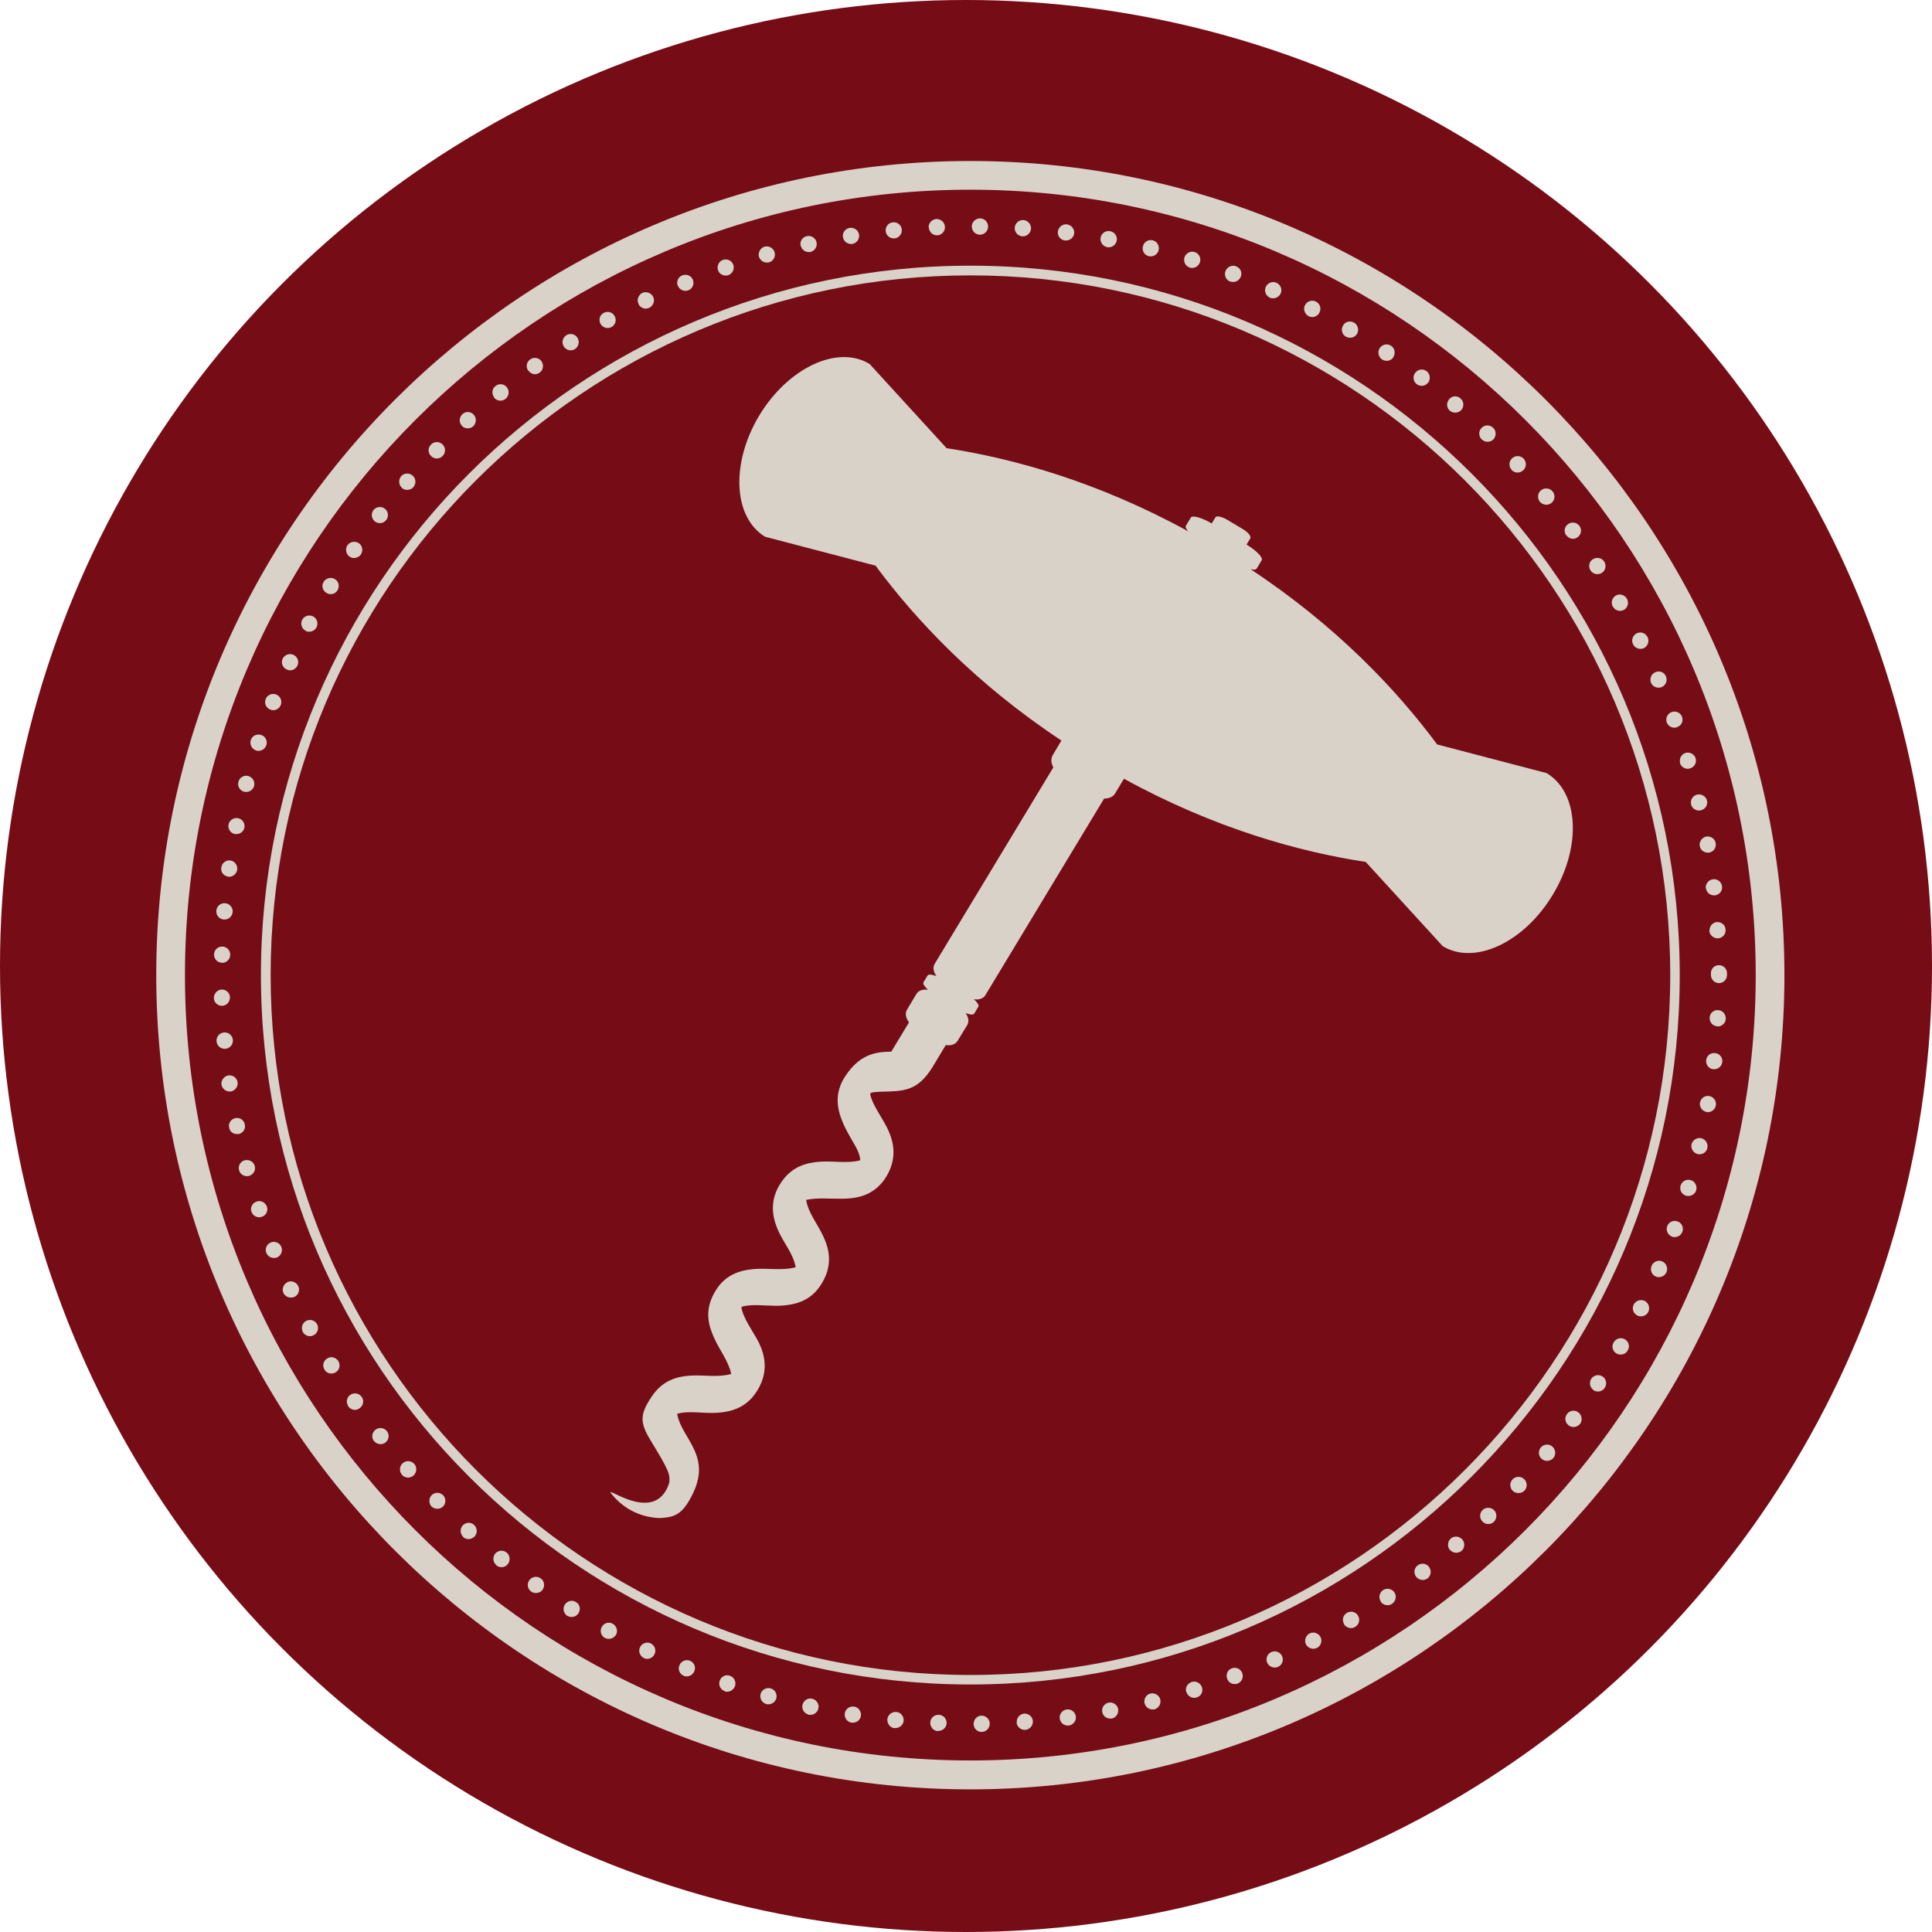
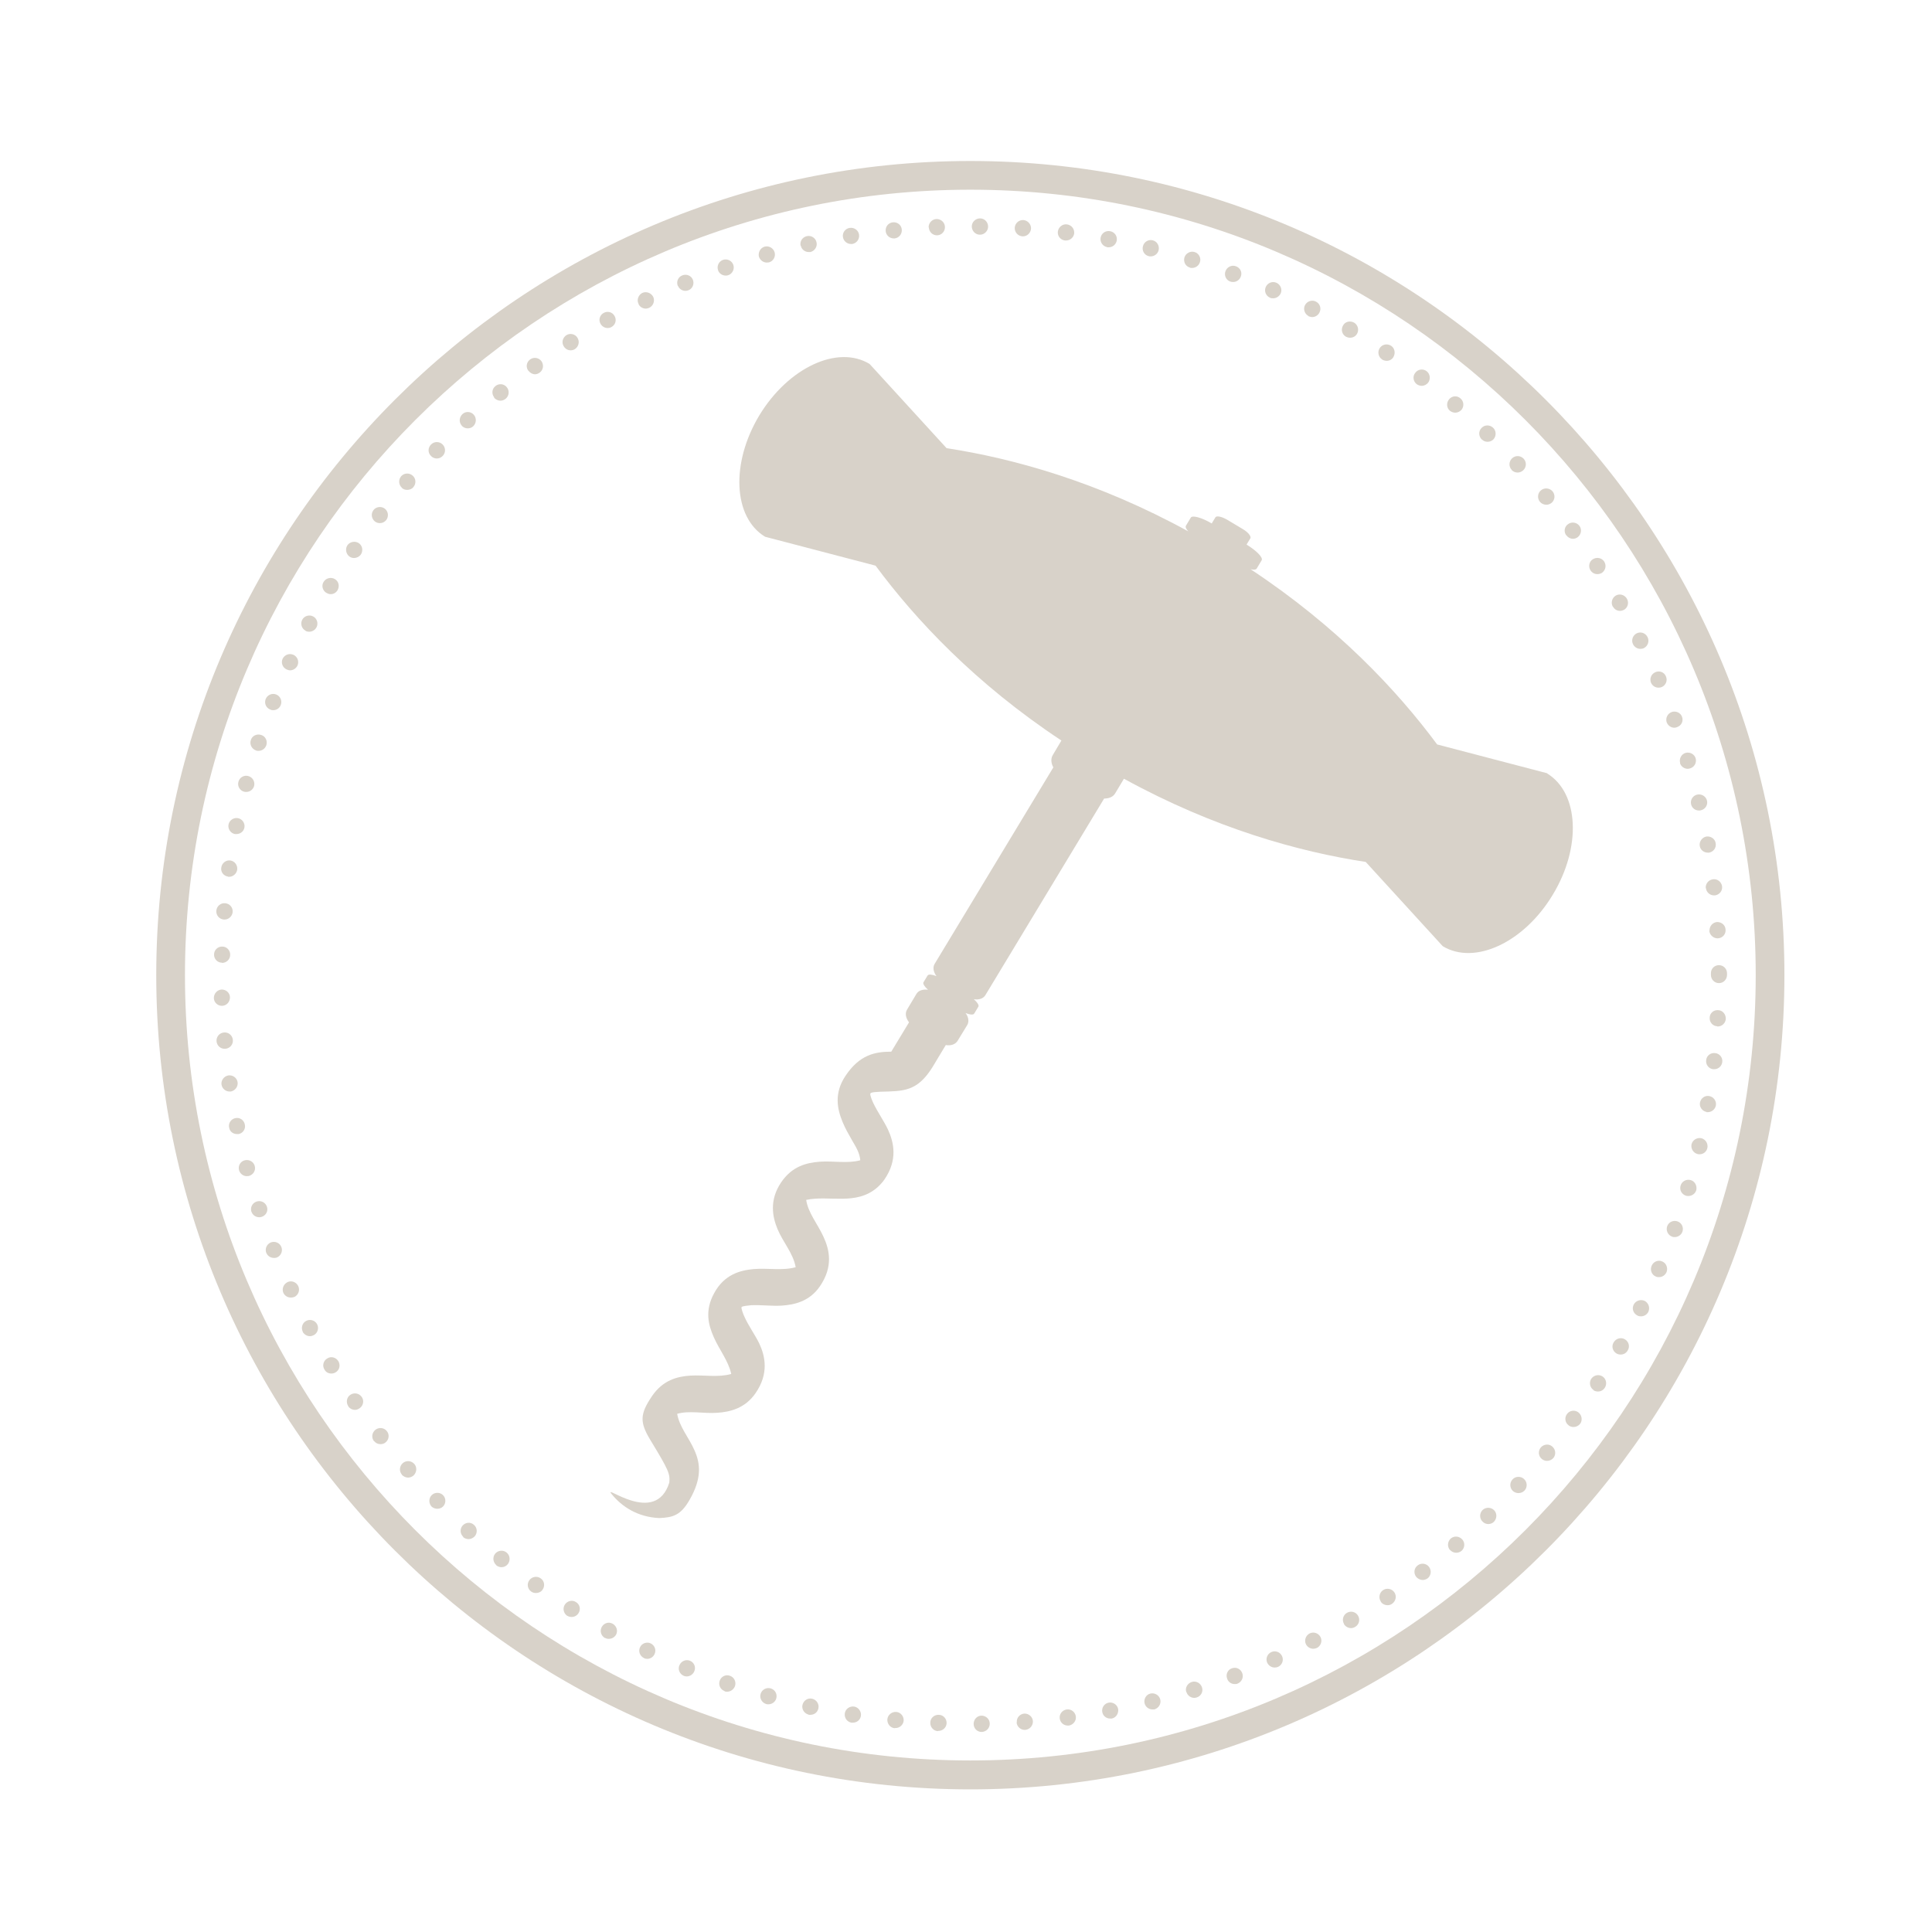
<svg xmlns="http://www.w3.org/2000/svg" width="144" height="144" viewBox="0 0 144 144" fill="none">
-   <circle cx="72" cy="72" r="72" fill="#760C16" />
  <path d="M115.349 57.642L107.117 55.487C104.131 51.456 99.653 46.685 93.206 42.423C93.436 42.484 93.606 42.469 93.667 42.377L94.036 41.761C94.159 41.561 93.667 41.053 92.913 40.591C92.913 40.591 92.928 40.576 92.928 40.561L93.19 40.13C93.282 39.976 93.021 39.668 92.636 39.437L91.451 38.729C91.051 38.499 90.666 38.422 90.589 38.56L90.328 38.991C90.328 38.991 90.328 39.006 90.328 39.022C89.574 38.575 88.881 38.391 88.758 38.575L88.389 39.191C88.343 39.283 88.404 39.437 88.573 39.606C81.803 35.898 75.493 34.159 70.554 33.405L64.814 27.127C62.428 25.68 58.751 27.404 56.596 30.958C54.457 34.513 54.642 38.56 57.027 40.007L65.26 42.161C68.23 46.177 72.693 50.948 79.11 55.195L78.463 56.288C78.309 56.549 78.34 56.888 78.51 57.196L69.661 71.845C69.507 72.107 69.569 72.446 69.8 72.753C69.461 72.63 69.215 72.599 69.138 72.707L68.83 73.215C68.769 73.323 68.907 73.538 69.169 73.769C68.799 73.723 68.461 73.815 68.307 74.077L67.599 75.262C67.445 75.523 67.507 75.877 67.753 76.2L66.43 78.385C65.198 78.385 64.06 78.632 63.029 80.171C62.136 81.494 62.413 82.679 62.798 83.618C62.998 84.11 63.26 84.556 63.521 85.018C63.783 85.464 64.075 85.926 64.121 86.48C63.152 86.742 62.105 86.511 61.09 86.588C60.105 86.665 59.028 86.926 58.212 88.142C57.335 89.45 57.566 90.681 57.95 91.604C58.366 92.605 59.12 93.405 59.305 94.451C58.304 94.728 57.227 94.497 56.165 94.59C55.165 94.682 53.98 94.99 53.226 96.39C52.518 97.683 52.795 98.745 53.195 99.652C53.611 100.606 54.288 101.422 54.503 102.407C53.534 102.684 52.487 102.468 51.456 102.53C50.472 102.592 49.394 102.869 48.579 104.084C47.702 105.392 47.671 105.992 48.456 107.3C49.841 109.578 49.948 109.84 49.887 110.501C48.856 113.794 44.916 110.532 45.578 111.348C46.363 112.317 47.532 113.071 49.133 113.148C50.164 113.102 50.733 112.948 51.395 111.794C52.318 110.193 52.211 109.101 51.764 108.101C51.349 107.147 50.641 106.362 50.472 105.377C51.395 105.115 52.441 105.377 53.472 105.3C54.426 105.238 55.535 104.961 56.304 103.853C57.335 102.376 57.027 101.053 56.581 100.114C56.288 99.514 55.781 98.806 55.488 98.144C55.411 97.99 55.227 97.513 55.273 97.421C55.319 97.344 55.827 97.298 55.996 97.283C56.75 97.252 57.566 97.359 58.258 97.313C59.181 97.252 60.32 97.021 61.105 95.882C62.121 94.405 61.828 93.143 61.367 92.158C60.936 91.219 60.228 90.388 60.089 89.434C61.798 89.065 63.798 89.881 65.383 88.511C65.552 88.357 65.768 88.142 65.922 87.911C66.922 86.449 66.629 85.156 66.183 84.187C65.876 83.541 65.414 82.894 65.091 82.217C65.029 82.079 64.814 81.602 64.875 81.494C64.952 81.386 65.46 81.386 65.629 81.371C67.337 81.325 68.353 81.371 69.492 79.555L70.492 77.893C70.877 77.955 71.2 77.847 71.369 77.585L72.093 76.4C72.246 76.139 72.185 75.8 71.969 75.508C72.293 75.631 72.554 75.662 72.616 75.539L72.923 75.031C72.985 74.923 72.847 74.708 72.585 74.477C72.954 74.538 73.293 74.431 73.447 74.169L82.295 59.519C82.664 59.519 82.972 59.396 83.126 59.119L83.772 58.042C90.528 61.751 96.837 63.489 101.792 64.243L107.532 70.522C109.917 71.969 113.595 70.245 115.734 66.69C117.889 63.136 117.689 59.088 115.303 57.642" fill="#D8D2C9" />
-   <path d="M72.323 20.525C43.562 20.525 20.172 43.916 20.172 72.677C20.172 101.438 43.578 124.844 72.339 124.844C101.1 124.844 124.49 101.438 124.49 72.677C124.49 43.916 101.084 20.525 72.323 20.525ZM72.323 125.551C43.162 125.551 19.448 101.838 19.448 72.677C19.448 43.515 43.178 19.802 72.323 19.802C101.469 19.802 125.198 43.515 125.198 72.677C125.198 101.838 101.484 125.551 72.323 125.551Z" fill="#D8D2C9" />
  <path d="M72.323 14.139C40.054 14.139 13.786 40.407 13.786 72.677C13.786 104.946 40.054 131.215 72.323 131.215C104.593 131.215 130.861 104.946 130.861 72.677C130.861 40.407 104.608 14.139 72.323 14.139ZM72.323 133.369C38.869 133.369 11.646 106.147 11.646 72.677C11.646 39.207 38.869 12 72.323 12C105.778 12 133 39.222 133 72.677C133 106.131 105.778 133.369 72.323 133.369Z" fill="#D8D2C9" />
  <path d="M73.031 17.493C72.693 17.493 72.431 17.201 72.431 16.878C72.431 16.554 72.708 16.277 73.047 16.277C73.385 16.277 73.647 16.554 73.647 16.893C73.647 17.216 73.37 17.493 73.047 17.493H73.031ZM69.215 16.954C69.2 16.631 69.461 16.339 69.8 16.323C70.138 16.323 70.415 16.57 70.43 16.908C70.446 17.247 70.184 17.524 69.861 17.539H69.83C69.507 17.539 69.246 17.278 69.23 16.954M76.201 17.616C75.863 17.585 75.617 17.308 75.632 16.97C75.663 16.631 75.94 16.385 76.278 16.401C76.617 16.431 76.863 16.724 76.847 17.047C76.817 17.37 76.555 17.616 76.247 17.616H76.201ZM66.014 17.231C65.983 16.893 66.214 16.601 66.553 16.57C66.891 16.539 67.184 16.77 67.214 17.108C67.245 17.447 66.999 17.739 66.676 17.77H66.614C66.306 17.77 66.045 17.539 66.014 17.231ZM79.371 17.924C79.033 17.878 78.802 17.585 78.848 17.247C78.894 16.924 79.202 16.677 79.525 16.724C79.864 16.77 80.094 17.062 80.064 17.401C80.018 17.709 79.756 17.924 79.464 17.924C79.433 17.924 79.417 17.924 79.387 17.924M62.829 17.678C62.767 17.355 62.998 17.031 63.337 16.985C63.66 16.939 63.983 17.154 64.029 17.493C64.075 17.816 63.86 18.124 63.521 18.186C63.49 18.186 63.46 18.186 63.429 18.186C63.136 18.186 62.875 17.97 62.829 17.678ZM82.51 18.416C82.187 18.355 81.972 18.032 82.034 17.709C82.095 17.385 82.403 17.17 82.741 17.231C83.08 17.293 83.295 17.601 83.234 17.939C83.172 18.232 82.926 18.432 82.634 18.432C82.603 18.432 82.572 18.432 82.526 18.432M59.674 18.324C59.597 18.001 59.797 17.678 60.136 17.601C60.459 17.524 60.797 17.739 60.859 18.062C60.936 18.386 60.72 18.709 60.397 18.786C60.351 18.786 60.32 18.786 60.274 18.786C59.997 18.786 59.736 18.586 59.689 18.309M85.619 19.093C85.296 19.017 85.096 18.678 85.188 18.355C85.265 18.032 85.588 17.832 85.911 17.909C86.234 17.985 86.435 18.309 86.358 18.647C86.296 18.924 86.034 19.109 85.773 19.109C85.727 19.109 85.68 19.109 85.619 19.093ZM56.566 19.14C56.489 18.816 56.673 18.478 56.981 18.386C57.304 18.293 57.643 18.493 57.735 18.801C57.827 19.124 57.643 19.463 57.32 19.555C57.273 19.555 57.212 19.57 57.15 19.57C56.889 19.57 56.642 19.386 56.566 19.124M88.681 19.94C88.358 19.848 88.189 19.509 88.281 19.186C88.389 18.863 88.727 18.693 89.035 18.786C89.358 18.878 89.543 19.232 89.435 19.54C89.358 19.801 89.112 19.971 88.851 19.971C88.789 19.971 88.727 19.971 88.666 19.94M53.519 20.14C53.411 19.817 53.58 19.478 53.888 19.37C54.211 19.263 54.55 19.432 54.657 19.74C54.765 20.047 54.596 20.401 54.288 20.509C54.211 20.54 54.15 20.54 54.088 20.54C53.842 20.54 53.596 20.386 53.519 20.14ZM91.697 20.986C91.374 20.878 91.22 20.509 91.344 20.201C91.467 19.894 91.805 19.724 92.128 19.848C92.451 19.971 92.605 20.309 92.482 20.617C92.39 20.863 92.159 21.017 91.928 21.017C91.851 21.017 91.774 21.017 91.713 20.986M50.518 21.309C50.395 21.002 50.533 20.648 50.856 20.525C51.164 20.401 51.518 20.54 51.641 20.848C51.764 21.155 51.626 21.509 51.318 21.633C51.241 21.663 51.164 21.679 51.087 21.679C50.856 21.679 50.626 21.54 50.533 21.309M94.652 22.186C94.344 22.048 94.206 21.694 94.344 21.386C94.483 21.078 94.837 20.94 95.144 21.078C95.452 21.217 95.591 21.586 95.452 21.879C95.344 22.094 95.129 22.233 94.898 22.233C94.806 22.233 94.729 22.233 94.652 22.186ZM47.594 22.648C47.44 22.356 47.579 21.986 47.871 21.833C48.179 21.694 48.533 21.833 48.687 22.125C48.825 22.417 48.702 22.787 48.394 22.941C48.317 22.971 48.225 23.002 48.133 23.002C47.917 23.002 47.686 22.879 47.594 22.664M97.53 23.556C97.237 23.402 97.114 23.033 97.268 22.741C97.422 22.448 97.791 22.325 98.084 22.479C98.391 22.633 98.499 23.002 98.345 23.294C98.237 23.51 98.022 23.633 97.807 23.633C97.714 23.633 97.622 23.602 97.53 23.572M44.763 24.141C44.593 23.849 44.701 23.479 44.993 23.325C45.286 23.156 45.655 23.264 45.809 23.556C45.978 23.849 45.87 24.218 45.578 24.372C45.486 24.433 45.378 24.449 45.286 24.449C45.07 24.449 44.87 24.326 44.763 24.141ZM100.315 25.095C100.023 24.926 99.93 24.556 100.1 24.264C100.253 23.972 100.623 23.879 100.931 24.049C101.208 24.218 101.315 24.587 101.146 24.88C101.023 25.08 100.838 25.172 100.623 25.172C100.515 25.172 100.407 25.141 100.315 25.095ZM42.023 25.818C41.839 25.541 41.931 25.172 42.208 24.987C42.485 24.803 42.87 24.895 43.039 25.172C43.224 25.464 43.131 25.834 42.854 26.018C42.762 26.08 42.639 26.111 42.531 26.111C42.331 26.111 42.131 26.003 42.023 25.818ZM103.008 26.788C102.731 26.603 102.654 26.218 102.839 25.941C103.023 25.664 103.393 25.587 103.685 25.772C103.962 25.957 104.024 26.326 103.854 26.618C103.747 26.803 103.547 26.895 103.362 26.895C103.254 26.895 103.131 26.865 103.023 26.803M39.377 27.634C39.176 27.357 39.238 26.988 39.515 26.788C39.792 26.588 40.177 26.665 40.361 26.926C40.546 27.203 40.5 27.573 40.223 27.773C40.115 27.849 39.992 27.896 39.884 27.896C39.7 27.896 39.515 27.803 39.392 27.634M105.593 28.634C105.332 28.434 105.27 28.049 105.485 27.788C105.686 27.511 106.07 27.465 106.332 27.665C106.593 27.865 106.64 28.25 106.455 28.511C106.332 28.665 106.163 28.757 105.963 28.757C105.839 28.757 105.701 28.711 105.593 28.634ZM36.837 29.619C36.622 29.358 36.668 28.973 36.93 28.773C37.191 28.557 37.576 28.604 37.776 28.865C37.992 29.127 37.946 29.511 37.684 29.727C37.561 29.819 37.438 29.865 37.299 29.865C37.13 29.865 36.945 29.788 36.822 29.634M108.071 30.619C107.809 30.404 107.794 30.019 108.009 29.758C108.225 29.496 108.609 29.465 108.856 29.696C109.117 29.912 109.133 30.296 108.933 30.543C108.809 30.681 108.64 30.758 108.471 30.758C108.332 30.758 108.194 30.712 108.071 30.619ZM34.422 31.727C34.191 31.481 34.221 31.096 34.468 30.866C34.714 30.635 35.099 30.666 35.314 30.912C35.529 31.158 35.514 31.543 35.268 31.773C35.16 31.881 35.006 31.927 34.852 31.927C34.683 31.927 34.529 31.851 34.406 31.727M110.441 32.758C110.21 32.528 110.179 32.143 110.425 31.897C110.656 31.65 111.041 31.65 111.287 31.881C111.533 32.112 111.533 32.497 111.318 32.743C111.195 32.866 111.041 32.928 110.871 32.928C110.702 32.928 110.564 32.866 110.456 32.758M32.129 33.989C31.882 33.759 31.882 33.374 32.129 33.128C32.359 32.897 32.744 32.882 32.99 33.128C33.221 33.359 33.237 33.743 32.99 33.989C32.867 34.113 32.713 34.174 32.559 34.174C32.406 34.174 32.252 34.113 32.144 34.005M112.672 35.02C112.441 34.774 112.456 34.39 112.703 34.159C112.949 33.928 113.334 33.943 113.564 34.19C113.795 34.436 113.78 34.821 113.534 35.051C113.411 35.159 113.272 35.221 113.118 35.221C112.949 35.221 112.795 35.159 112.672 35.036M29.959 36.359C29.713 36.144 29.682 35.759 29.897 35.498C30.113 35.251 30.497 35.221 30.759 35.451C31.005 35.667 31.036 36.051 30.805 36.313C30.698 36.452 30.513 36.513 30.344 36.513C30.205 36.513 30.051 36.467 29.944 36.359M114.78 37.406C114.565 37.144 114.595 36.759 114.857 36.544C115.119 36.328 115.503 36.375 115.719 36.621C115.934 36.883 115.904 37.267 115.642 37.483C115.519 37.575 115.396 37.621 115.257 37.621C115.073 37.621 114.903 37.544 114.78 37.406ZM27.943 38.868C27.681 38.652 27.635 38.283 27.835 38.021C28.035 37.76 28.42 37.714 28.682 37.913C28.943 38.114 28.989 38.498 28.789 38.76C28.666 38.914 28.497 38.991 28.312 38.991C28.174 38.991 28.051 38.945 27.943 38.868ZM116.75 39.914C116.534 39.652 116.596 39.252 116.873 39.068C117.135 38.868 117.519 38.929 117.719 39.191C117.919 39.452 117.858 39.837 117.596 40.037C117.489 40.114 117.365 40.16 117.242 40.16C117.058 40.16 116.873 40.068 116.765 39.914M26.05 41.484C25.789 41.299 25.712 40.914 25.896 40.637C26.081 40.376 26.466 40.299 26.743 40.483C27.02 40.668 27.081 41.053 26.896 41.33C26.773 41.499 26.573 41.591 26.389 41.591C26.281 41.591 26.158 41.561 26.05 41.484ZM118.55 42.515C118.366 42.238 118.443 41.853 118.72 41.684C119.012 41.499 119.381 41.576 119.566 41.853C119.751 42.145 119.674 42.499 119.397 42.699C119.289 42.761 119.181 42.792 119.058 42.792C118.858 42.792 118.673 42.699 118.55 42.515ZM24.327 44.192C24.034 44.007 23.942 43.638 24.127 43.361C24.296 43.084 24.681 42.992 24.958 43.161C25.25 43.33 25.327 43.7 25.158 43.992C25.035 44.192 24.85 44.284 24.65 44.284C24.542 44.284 24.434 44.254 24.342 44.192M120.212 45.223C120.043 44.931 120.151 44.561 120.428 44.392C120.72 44.223 121.089 44.331 121.259 44.623C121.428 44.915 121.336 45.285 121.043 45.454C120.951 45.5 120.843 45.531 120.751 45.531C120.535 45.531 120.335 45.423 120.228 45.223M22.772 47.008C22.48 46.854 22.372 46.485 22.526 46.193C22.68 45.9 23.049 45.792 23.342 45.946C23.634 46.1 23.742 46.469 23.588 46.762C23.48 46.962 23.265 47.085 23.049 47.085C22.957 47.085 22.849 47.07 22.757 47.008M121.72 48.024C121.566 47.731 121.69 47.362 121.982 47.208C122.29 47.054 122.644 47.177 122.798 47.485C122.951 47.778 122.828 48.147 122.536 48.301C122.459 48.347 122.351 48.362 122.259 48.362C122.044 48.362 121.828 48.239 121.72 48.024ZM21.372 49.901C21.064 49.763 20.926 49.409 21.064 49.101C21.218 48.793 21.572 48.67 21.88 48.809C22.172 48.947 22.311 49.301 22.172 49.609C22.065 49.824 21.849 49.963 21.618 49.963C21.541 49.963 21.449 49.932 21.372 49.901ZM123.059 50.901C122.936 50.594 123.059 50.24 123.382 50.101C123.69 49.963 124.044 50.101 124.167 50.409C124.306 50.717 124.167 51.071 123.859 51.209C123.782 51.24 123.705 51.255 123.613 51.255C123.382 51.255 123.151 51.117 123.059 50.886M20.141 52.886C19.833 52.763 19.679 52.425 19.802 52.102C19.926 51.794 20.279 51.64 20.587 51.763C20.895 51.886 21.049 52.24 20.926 52.548C20.834 52.794 20.603 52.933 20.372 52.933C20.295 52.933 20.218 52.933 20.156 52.886M124.229 53.856C124.121 53.533 124.275 53.194 124.598 53.071C124.906 52.964 125.26 53.117 125.367 53.425C125.491 53.748 125.321 54.087 124.998 54.195C124.937 54.225 124.86 54.241 124.798 54.241C124.552 54.241 124.321 54.087 124.229 53.841M19.079 55.934C18.771 55.826 18.587 55.487 18.695 55.164C18.787 54.841 19.141 54.672 19.464 54.779C19.787 54.872 19.956 55.226 19.849 55.549C19.756 55.81 19.526 55.964 19.264 55.964C19.202 55.964 19.141 55.964 19.079 55.934ZM125.229 56.872C125.137 56.549 125.321 56.21 125.629 56.118C125.952 56.026 126.291 56.21 126.383 56.518C126.475 56.841 126.291 57.18 125.968 57.272C125.906 57.288 125.844 57.303 125.798 57.303C125.537 57.303 125.29 57.134 125.214 56.872M18.202 59.011C17.879 58.934 17.679 58.596 17.771 58.273C17.848 57.949 18.187 57.749 18.51 57.842C18.833 57.934 19.018 58.257 18.941 58.58C18.864 58.857 18.617 59.026 18.356 59.026C18.31 59.026 18.264 59.026 18.202 59.011ZM126.045 59.95C125.968 59.627 126.168 59.303 126.491 59.227C126.814 59.15 127.152 59.35 127.229 59.673C127.306 59.996 127.106 60.319 126.768 60.396C126.722 60.411 126.675 60.411 126.629 60.411C126.352 60.411 126.106 60.227 126.045 59.95ZM17.51 62.166C17.186 62.104 16.971 61.781 17.032 61.458C17.094 61.135 17.417 60.919 17.74 60.981C18.064 61.042 18.279 61.366 18.217 61.689C18.156 61.981 17.91 62.166 17.617 62.166C17.587 62.166 17.54 62.166 17.494 62.166M126.691 63.058C126.629 62.735 126.86 62.412 127.183 62.35C127.506 62.304 127.83 62.52 127.876 62.843C127.937 63.181 127.722 63.489 127.383 63.551C127.353 63.551 127.322 63.551 127.291 63.551C126.999 63.551 126.737 63.351 126.691 63.058ZM17.002 65.336C16.663 65.29 16.432 64.982 16.494 64.659C16.54 64.32 16.848 64.089 17.171 64.135C17.494 64.182 17.725 64.49 17.679 64.828C17.633 65.12 17.371 65.351 17.079 65.351C17.048 65.351 17.017 65.351 16.986 65.351M127.137 66.213C127.106 65.874 127.337 65.582 127.676 65.536C128.014 65.49 128.307 65.736 128.353 66.059C128.399 66.398 128.153 66.69 127.83 66.736H127.753C127.445 66.736 127.183 66.505 127.152 66.198M16.679 68.537C16.34 68.506 16.094 68.213 16.125 67.875C16.155 67.536 16.448 67.29 16.786 67.321C17.125 67.352 17.371 67.644 17.34 67.983C17.309 68.29 17.048 68.537 16.74 68.537H16.694H16.679ZM127.414 69.368C127.414 69.029 127.645 68.752 127.983 68.721C128.322 68.721 128.599 68.952 128.614 69.291C128.645 69.629 128.384 69.922 128.045 69.937H128.014C127.706 69.937 127.429 69.691 127.399 69.368M16.54 71.753C16.201 71.753 15.94 71.46 15.955 71.137C15.955 70.799 16.248 70.537 16.571 70.552C16.909 70.552 17.171 70.845 17.156 71.168C17.156 71.507 16.879 71.768 16.555 71.768H16.54V71.753ZM127.522 72.676C127.522 72.676 127.522 72.645 127.522 72.615C127.522 72.599 127.522 72.568 127.522 72.538C127.522 72.199 127.783 71.938 128.122 71.938C128.461 71.938 128.722 72.215 128.722 72.538V72.661C128.722 72.999 128.461 73.276 128.122 73.276C127.783 73.276 127.522 72.999 127.522 72.661M15.94 74.384C15.94 74.046 16.201 73.769 16.525 73.753C16.863 73.753 17.14 74.015 17.14 74.338C17.14 74.677 16.894 74.954 16.555 74.969H16.54C16.217 74.969 15.94 74.707 15.94 74.384ZM127.999 76.493C127.66 76.477 127.414 76.2 127.429 75.862C127.429 75.523 127.722 75.261 128.06 75.292C128.384 75.292 128.645 75.6 128.63 75.939C128.614 76.262 128.337 76.508 128.03 76.508H127.999M16.14 77.616C16.109 77.277 16.355 76.985 16.694 76.954C17.032 76.923 17.325 77.17 17.356 77.508C17.387 77.847 17.14 78.139 16.802 78.17H16.74C16.432 78.17 16.171 77.939 16.14 77.616ZM127.691 79.693C127.368 79.662 127.122 79.355 127.168 79.016C127.199 78.678 127.506 78.447 127.845 78.493C128.168 78.524 128.414 78.832 128.368 79.155C128.337 79.462 128.076 79.693 127.768 79.693C127.737 79.693 127.722 79.693 127.691 79.693ZM16.509 80.847C16.463 80.524 16.694 80.216 17.017 80.155C17.356 80.109 17.663 80.34 17.71 80.663C17.756 80.986 17.525 81.294 17.202 81.355C17.171 81.355 17.14 81.355 17.11 81.355C16.817 81.355 16.555 81.14 16.509 80.832M127.199 82.879C126.875 82.817 126.645 82.509 126.706 82.186C126.768 81.848 127.076 81.632 127.399 81.694C127.722 81.755 127.953 82.063 127.891 82.402C127.83 82.694 127.568 82.894 127.291 82.894C127.26 82.894 127.214 82.894 127.183 82.894M17.079 84.048C17.002 83.725 17.217 83.402 17.54 83.34C17.863 83.263 18.187 83.479 18.248 83.817C18.325 84.141 18.11 84.464 17.787 84.525C17.74 84.525 17.71 84.525 17.663 84.525C17.371 84.525 17.125 84.341 17.079 84.048ZM126.537 86.018C126.214 85.941 126.014 85.618 126.075 85.295C126.152 84.972 126.475 84.772 126.799 84.833C127.122 84.91 127.322 85.233 127.26 85.556C127.199 85.849 126.952 86.033 126.675 86.033C126.629 86.033 126.583 86.033 126.537 86.018ZM17.817 87.218C17.725 86.895 17.925 86.556 18.248 86.48C18.571 86.403 18.91 86.587 18.987 86.91C19.079 87.234 18.879 87.557 18.556 87.649C18.51 87.649 18.448 87.665 18.402 87.665C18.14 87.665 17.894 87.495 17.817 87.218ZM125.675 89.126C125.337 89.019 125.167 88.695 125.26 88.372C125.352 88.049 125.691 87.865 126.014 87.957C126.337 88.049 126.506 88.388 126.429 88.711C126.352 88.972 126.106 89.142 125.844 89.142C125.798 89.142 125.737 89.142 125.675 89.126ZM18.741 90.327C18.633 90.004 18.802 89.665 19.125 89.557C19.448 89.45 19.787 89.619 19.895 89.942C20.003 90.25 19.833 90.588 19.51 90.696C19.448 90.711 19.387 90.727 19.325 90.727C19.064 90.727 18.833 90.573 18.741 90.311M124.629 92.173C124.321 92.066 124.152 91.712 124.259 91.404C124.367 91.081 124.721 90.927 125.029 91.035C125.352 91.142 125.506 91.496 125.398 91.804C125.306 92.05 125.075 92.204 124.829 92.204C124.767 92.204 124.69 92.204 124.629 92.173ZM19.849 93.389C19.726 93.081 19.879 92.727 20.187 92.604C20.495 92.481 20.849 92.635 20.972 92.943C21.095 93.251 20.941 93.605 20.633 93.728C20.556 93.758 20.48 93.758 20.418 93.758C20.172 93.758 19.941 93.62 19.849 93.374M123.413 95.143C123.105 95.02 122.967 94.651 123.105 94.343C123.228 94.035 123.598 93.882 123.89 94.02C124.198 94.143 124.336 94.512 124.213 94.82C124.106 95.051 123.89 95.189 123.659 95.189C123.582 95.189 123.49 95.189 123.413 95.143ZM21.126 96.374C20.987 96.067 21.126 95.713 21.434 95.559C21.726 95.42 22.095 95.559 22.234 95.867C22.372 96.174 22.234 96.528 21.941 96.667C21.849 96.698 21.772 96.713 21.68 96.713C21.449 96.713 21.234 96.59 21.126 96.374ZM122.044 98.052C121.736 97.898 121.613 97.544 121.767 97.236C121.92 96.944 122.274 96.821 122.582 96.959C122.874 97.113 122.998 97.467 122.859 97.775C122.751 97.99 122.536 98.113 122.305 98.113C122.213 98.113 122.12 98.098 122.044 98.052ZM22.572 99.267C22.419 98.975 22.526 98.606 22.819 98.452C23.111 98.298 23.48 98.406 23.634 98.698C23.788 98.99 23.68 99.36 23.388 99.514C23.296 99.56 23.203 99.591 23.096 99.591C22.88 99.591 22.68 99.468 22.557 99.267M120.489 100.883C120.197 100.714 120.089 100.345 120.274 100.052C120.443 99.76 120.812 99.652 121.105 99.821C121.397 99.991 121.505 100.36 121.32 100.652C121.213 100.852 121.012 100.96 120.797 100.96C120.689 100.96 120.597 100.945 120.489 100.883ZM24.188 102.084C24.003 101.807 24.096 101.422 24.388 101.253C24.665 101.068 25.035 101.16 25.219 101.453C25.389 101.745 25.311 102.114 25.019 102.284C24.927 102.345 24.804 102.376 24.696 102.376C24.496 102.376 24.296 102.284 24.188 102.084ZM118.781 103.607C118.504 103.438 118.427 103.053 118.596 102.776C118.781 102.499 119.15 102.407 119.443 102.591C119.72 102.776 119.797 103.145 119.612 103.438C119.489 103.622 119.304 103.715 119.104 103.715C118.981 103.715 118.873 103.684 118.766 103.622M25.958 104.807C25.773 104.53 25.835 104.146 26.112 103.961C26.389 103.776 26.758 103.838 26.958 104.115C27.158 104.376 27.081 104.776 26.804 104.961C26.697 105.038 26.573 105.084 26.466 105.084C26.266 105.084 26.081 104.992 25.958 104.823M116.919 106.238C116.642 106.038 116.596 105.654 116.796 105.392C116.996 105.115 117.381 105.069 117.642 105.269C117.904 105.469 117.966 105.854 117.781 106.115C117.658 106.269 117.473 106.362 117.288 106.362C117.165 106.362 117.042 106.331 116.935 106.254M27.881 107.423C27.666 107.162 27.712 106.777 27.989 106.562C28.251 106.362 28.635 106.408 28.835 106.669C29.051 106.931 28.989 107.316 28.728 107.516C28.62 107.608 28.482 107.639 28.358 107.639C28.174 107.639 28.005 107.562 27.881 107.408M114.919 108.747C114.657 108.531 114.626 108.147 114.842 107.885C115.057 107.639 115.442 107.593 115.688 107.808C115.95 108.023 115.996 108.408 115.78 108.67C115.657 108.808 115.488 108.885 115.303 108.885C115.165 108.885 115.042 108.839 114.919 108.747ZM29.959 109.916C29.743 109.67 29.759 109.285 30.02 109.054C30.267 108.839 30.651 108.854 30.882 109.116C31.098 109.362 31.067 109.747 30.821 109.978C30.713 110.07 30.559 110.132 30.421 110.132C30.251 110.132 30.082 110.055 29.959 109.932M112.764 111.132C112.518 110.901 112.503 110.516 112.733 110.27C112.949 110.024 113.349 110.009 113.595 110.239C113.841 110.47 113.857 110.855 113.626 111.101C113.503 111.224 113.349 111.286 113.18 111.286C113.041 111.286 112.887 111.24 112.764 111.132ZM32.175 112.301C31.944 112.055 31.944 111.671 32.175 111.44C32.406 111.209 32.79 111.209 33.021 111.44C33.252 111.671 33.252 112.055 33.021 112.286C32.898 112.409 32.744 112.455 32.59 112.455C32.436 112.455 32.282 112.394 32.159 112.286M110.487 113.394C110.256 113.163 110.271 112.779 110.502 112.548C110.748 112.317 111.133 112.332 111.364 112.563C111.595 112.809 111.579 113.179 111.349 113.425C111.241 113.533 111.087 113.594 110.933 113.594C110.764 113.594 110.61 113.533 110.487 113.394ZM34.529 114.548C34.283 114.317 34.268 113.948 34.483 113.702C34.714 113.456 35.083 113.425 35.329 113.656C35.576 113.871 35.606 114.256 35.376 114.517C35.252 114.641 35.083 114.717 34.929 114.717C34.791 114.717 34.637 114.671 34.514 114.564M108.071 115.533C107.855 115.271 107.886 114.902 108.132 114.671C108.394 114.456 108.763 114.487 108.994 114.748C109.21 114.994 109.179 115.379 108.933 115.595C108.825 115.687 108.671 115.733 108.532 115.733C108.363 115.733 108.194 115.656 108.071 115.518M36.991 116.656C36.745 116.441 36.699 116.072 36.899 115.81C37.114 115.548 37.499 115.502 37.761 115.718C38.022 115.933 38.053 116.318 37.853 116.579C37.73 116.733 37.561 116.81 37.376 116.81C37.253 116.81 37.114 116.764 36.991 116.672M105.547 117.518C105.347 117.257 105.393 116.872 105.67 116.672C105.932 116.472 106.316 116.518 106.517 116.795C106.717 117.072 106.655 117.441 106.409 117.641C106.286 117.718 106.163 117.764 106.039 117.764C105.87 117.764 105.67 117.672 105.562 117.534M39.592 118.626C39.315 118.426 39.254 118.057 39.453 117.78C39.638 117.518 40.023 117.441 40.3 117.641C40.577 117.826 40.638 118.211 40.438 118.488C40.331 118.657 40.131 118.734 39.946 118.734C39.823 118.734 39.7 118.703 39.592 118.626ZM102.916 119.365C102.731 119.088 102.808 118.703 103.085 118.518C103.362 118.334 103.747 118.411 103.931 118.688C104.116 118.965 104.039 119.334 103.762 119.534C103.654 119.611 103.547 119.642 103.423 119.642C103.223 119.642 103.023 119.549 102.916 119.38M42.285 120.442C42.008 120.257 41.916 119.888 42.1 119.596C42.285 119.319 42.654 119.226 42.931 119.411C43.224 119.58 43.301 119.965 43.116 120.242C42.993 120.427 42.808 120.519 42.608 120.519C42.485 120.519 42.377 120.488 42.27 120.427M100.176 121.042C100.007 120.75 100.1 120.38 100.392 120.211C100.684 120.042 101.054 120.134 101.223 120.427C101.392 120.719 101.3 121.088 101.007 121.258C100.9 121.319 100.807 121.35 100.7 121.35C100.5 121.35 100.284 121.242 100.176 121.058M45.086 122.089C44.793 121.919 44.686 121.55 44.855 121.258C45.024 120.965 45.378 120.857 45.67 121.027C45.963 121.196 46.071 121.55 45.917 121.842C45.794 122.042 45.593 122.15 45.378 122.15C45.286 122.15 45.178 122.135 45.086 122.073M97.345 122.566C97.191 122.273 97.314 121.904 97.607 121.75C97.899 121.596 98.268 121.719 98.422 122.012C98.576 122.304 98.453 122.673 98.161 122.827C98.084 122.858 97.976 122.889 97.884 122.889C97.668 122.889 97.453 122.766 97.345 122.566ZM47.994 123.581C47.686 123.427 47.563 123.073 47.702 122.781C47.84 122.473 48.21 122.35 48.502 122.489C48.81 122.643 48.933 122.996 48.779 123.304C48.671 123.52 48.456 123.643 48.24 123.643C48.148 123.643 48.071 123.627 47.979 123.581M94.452 123.935C94.314 123.627 94.452 123.273 94.76 123.135C95.067 122.996 95.421 123.135 95.56 123.443C95.698 123.75 95.56 124.104 95.252 124.243C95.175 124.274 95.083 124.289 95.006 124.289C94.775 124.289 94.56 124.151 94.452 123.935ZM50.964 124.905C50.656 124.782 50.502 124.412 50.641 124.12C50.764 123.812 51.118 123.658 51.426 123.781C51.733 123.904 51.887 124.258 51.749 124.566C51.657 124.797 51.426 124.951 51.18 124.951C51.103 124.951 51.026 124.935 50.949 124.905M91.467 125.12C91.344 124.812 91.497 124.458 91.805 124.351C92.128 124.228 92.467 124.381 92.59 124.705C92.713 125.028 92.544 125.366 92.236 125.489C92.174 125.52 92.097 125.52 92.021 125.52C91.774 125.52 91.543 125.366 91.467 125.12ZM54.011 126.043C53.688 125.936 53.534 125.582 53.642 125.274C53.749 124.951 54.103 124.782 54.411 124.905C54.719 125.012 54.888 125.351 54.781 125.674C54.688 125.92 54.457 126.09 54.196 126.09C54.134 126.09 54.073 126.09 53.996 126.059M88.42 126.12C88.312 125.813 88.497 125.474 88.82 125.366C89.143 125.259 89.481 125.443 89.589 125.766C89.697 126.09 89.512 126.428 89.189 126.52C89.127 126.536 89.066 126.551 89.02 126.551C88.758 126.551 88.512 126.382 88.435 126.12M57.12 127.013C56.796 126.921 56.596 126.582 56.689 126.259C56.781 125.936 57.12 125.751 57.443 125.843C57.766 125.936 57.95 126.259 57.858 126.597C57.781 126.859 57.535 127.028 57.273 127.028C57.212 127.028 57.166 127.028 57.12 127.013ZM85.311 126.967C85.234 126.644 85.419 126.305 85.742 126.228C86.065 126.151 86.404 126.351 86.481 126.674C86.558 126.997 86.358 127.321 86.034 127.413C85.988 127.413 85.942 127.413 85.896 127.413C85.634 127.413 85.373 127.228 85.311 126.951M60.274 127.798C59.951 127.721 59.736 127.398 59.812 127.074C59.889 126.751 60.197 126.536 60.536 126.613C60.859 126.69 61.074 127.013 60.997 127.336C60.936 127.628 60.69 127.813 60.397 127.813C60.351 127.813 60.32 127.813 60.274 127.813M82.157 127.613C82.095 127.274 82.311 126.967 82.634 126.905C82.957 126.844 83.28 127.059 83.341 127.382C83.388 127.705 83.188 128.028 82.864 128.09C82.818 128.09 82.787 128.09 82.741 128.09C82.449 128.09 82.203 127.89 82.157 127.598M63.46 128.398C63.136 128.336 62.921 128.044 62.967 127.705C63.013 127.367 63.337 127.151 63.66 127.198C63.983 127.244 64.214 127.567 64.167 127.89C64.121 128.198 63.86 128.398 63.567 128.398C63.536 128.398 63.506 128.398 63.475 128.398M78.987 128.09C78.94 127.767 79.171 127.459 79.51 127.413C79.833 127.367 80.141 127.598 80.187 127.936C80.233 128.259 79.987 128.567 79.664 128.613H79.587C79.279 128.613 79.033 128.398 78.987 128.09ZM66.691 128.813C66.353 128.783 66.122 128.49 66.137 128.152C66.168 127.813 66.476 127.567 66.814 127.598C67.137 127.628 67.384 127.936 67.353 128.259C67.322 128.567 67.045 128.798 66.753 128.798H66.691V128.813ZM75.786 128.382C75.755 128.044 76.001 127.751 76.34 127.721C76.663 127.705 76.971 127.952 76.986 128.29C77.001 128.613 76.755 128.906 76.417 128.936H76.371C76.063 128.936 75.801 128.69 75.77 128.382M69.923 129.029C69.584 129.029 69.323 128.721 69.338 128.398C69.338 128.059 69.63 127.798 69.969 127.813C70.307 127.813 70.569 128.105 70.554 128.444C70.538 128.767 70.261 129.013 69.938 129.013H69.907L69.923 129.029ZM72.57 128.49C72.57 128.152 72.831 127.875 73.154 127.875C73.493 127.875 73.77 128.136 73.77 128.475C73.77 128.813 73.508 129.075 73.17 129.09C72.831 129.09 72.57 128.829 72.57 128.49Z" fill="#D8D2C9" />
</svg>